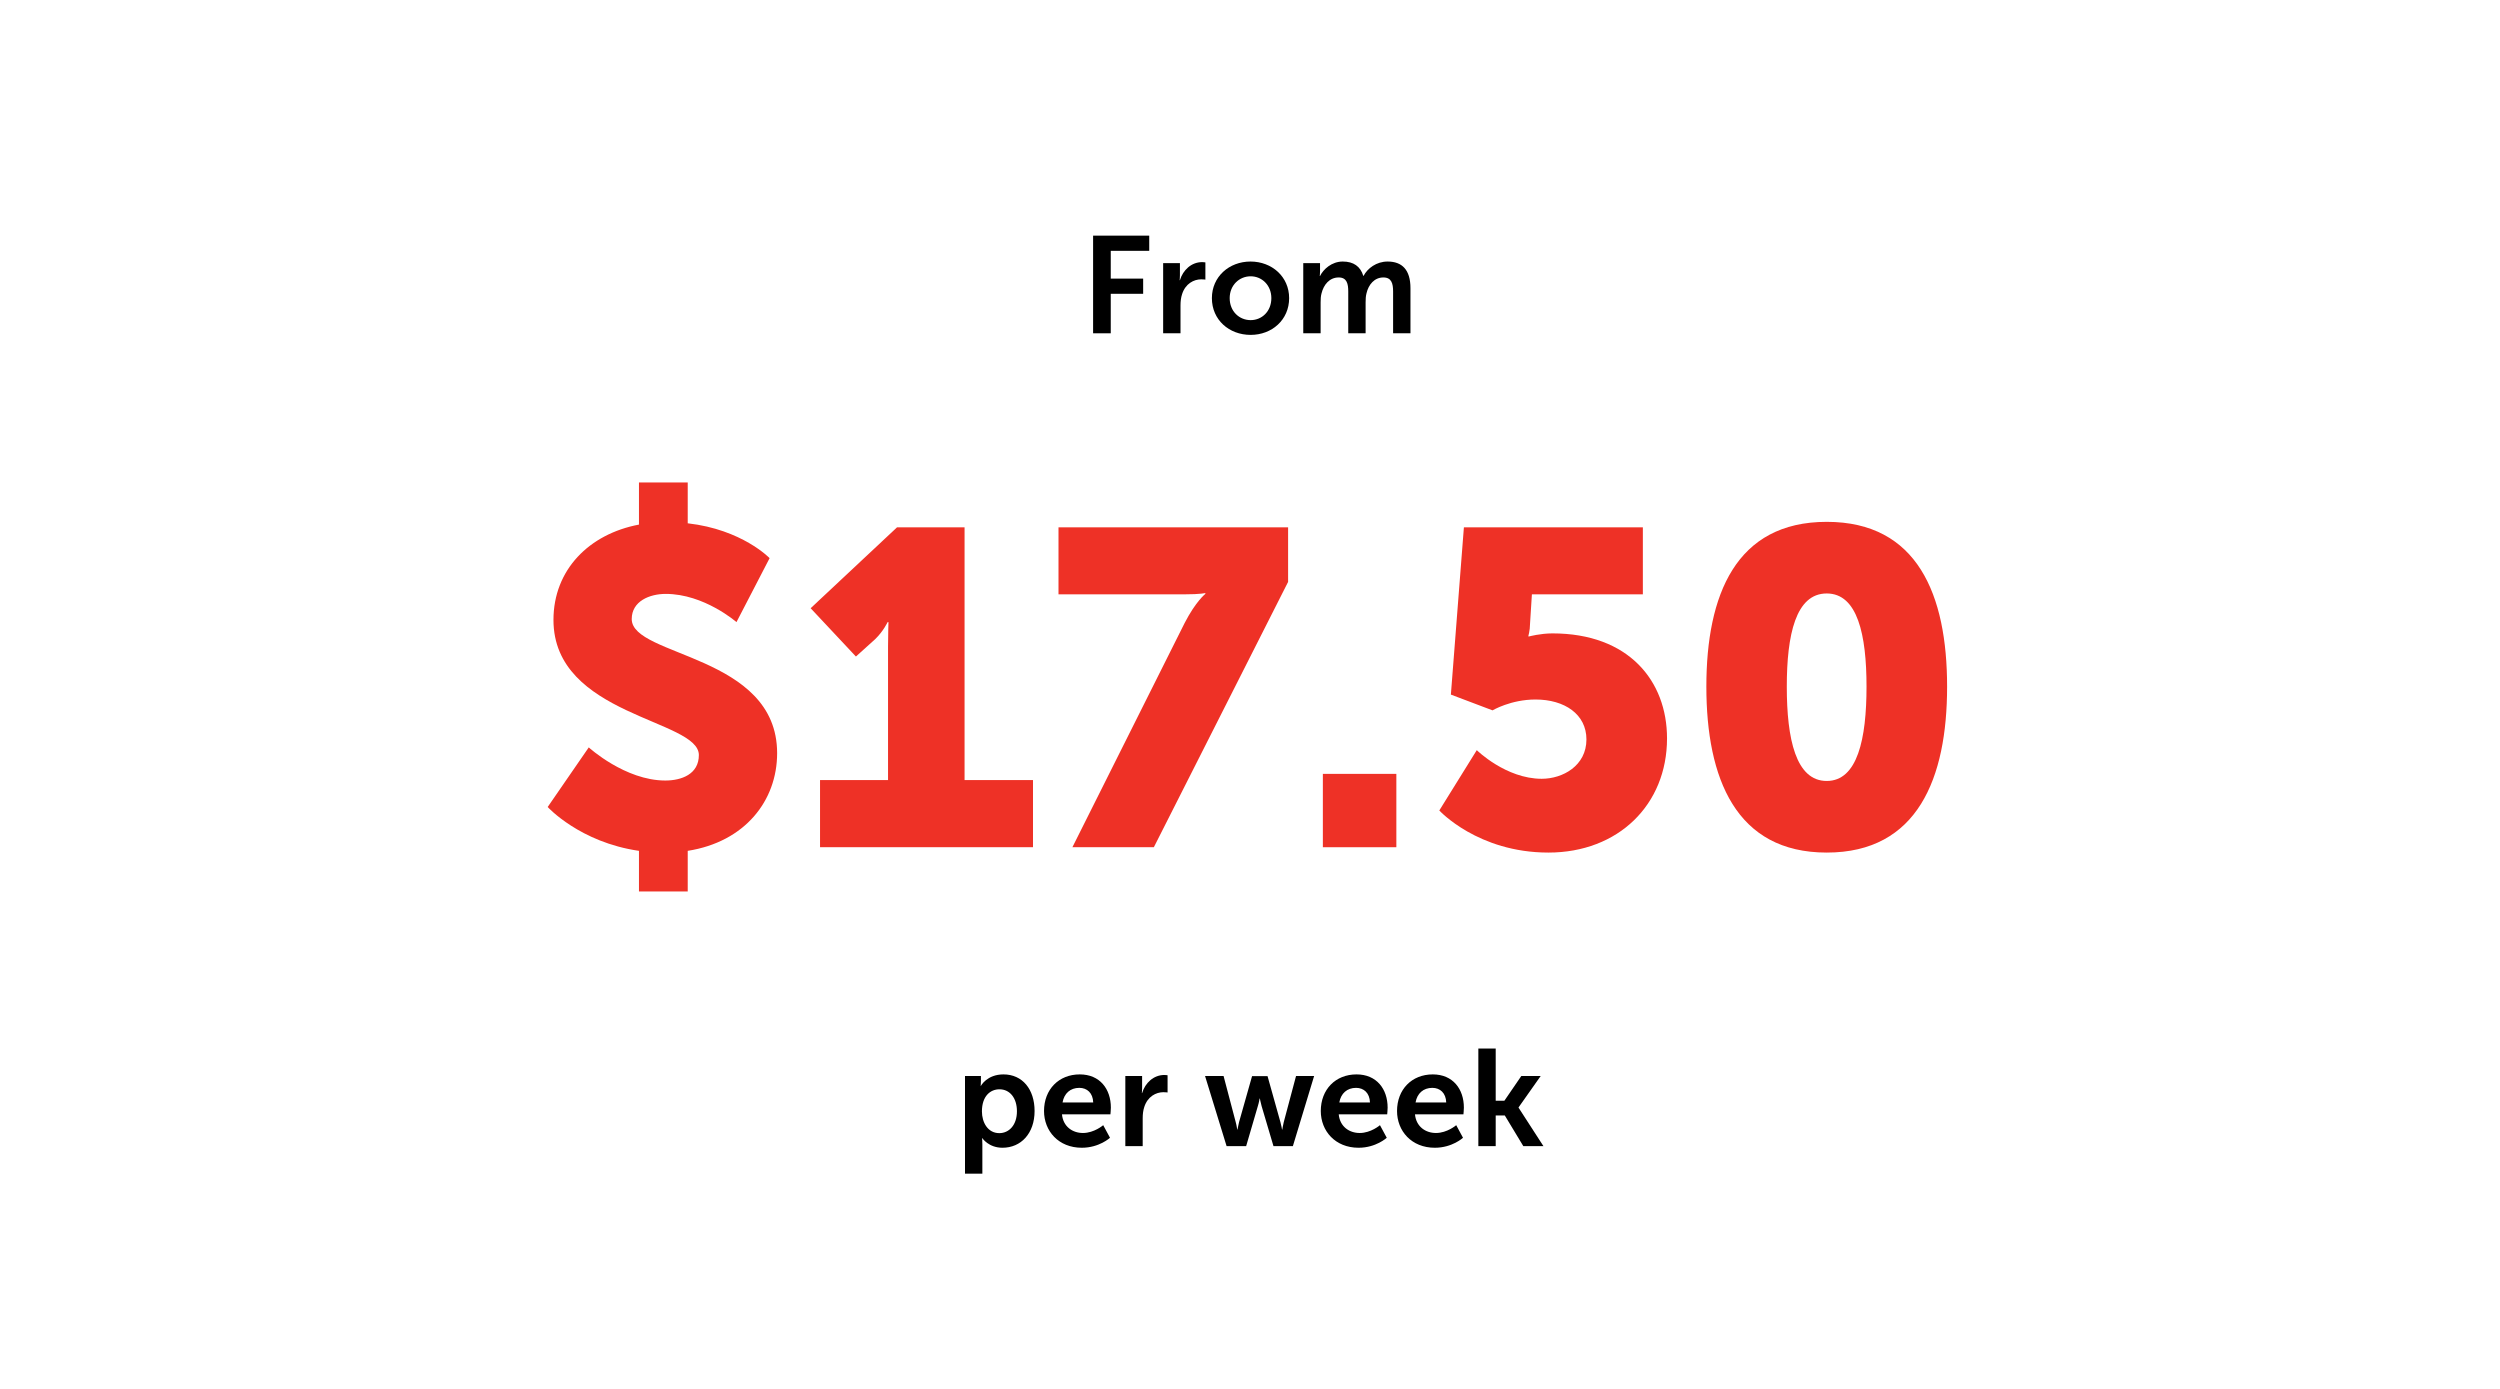
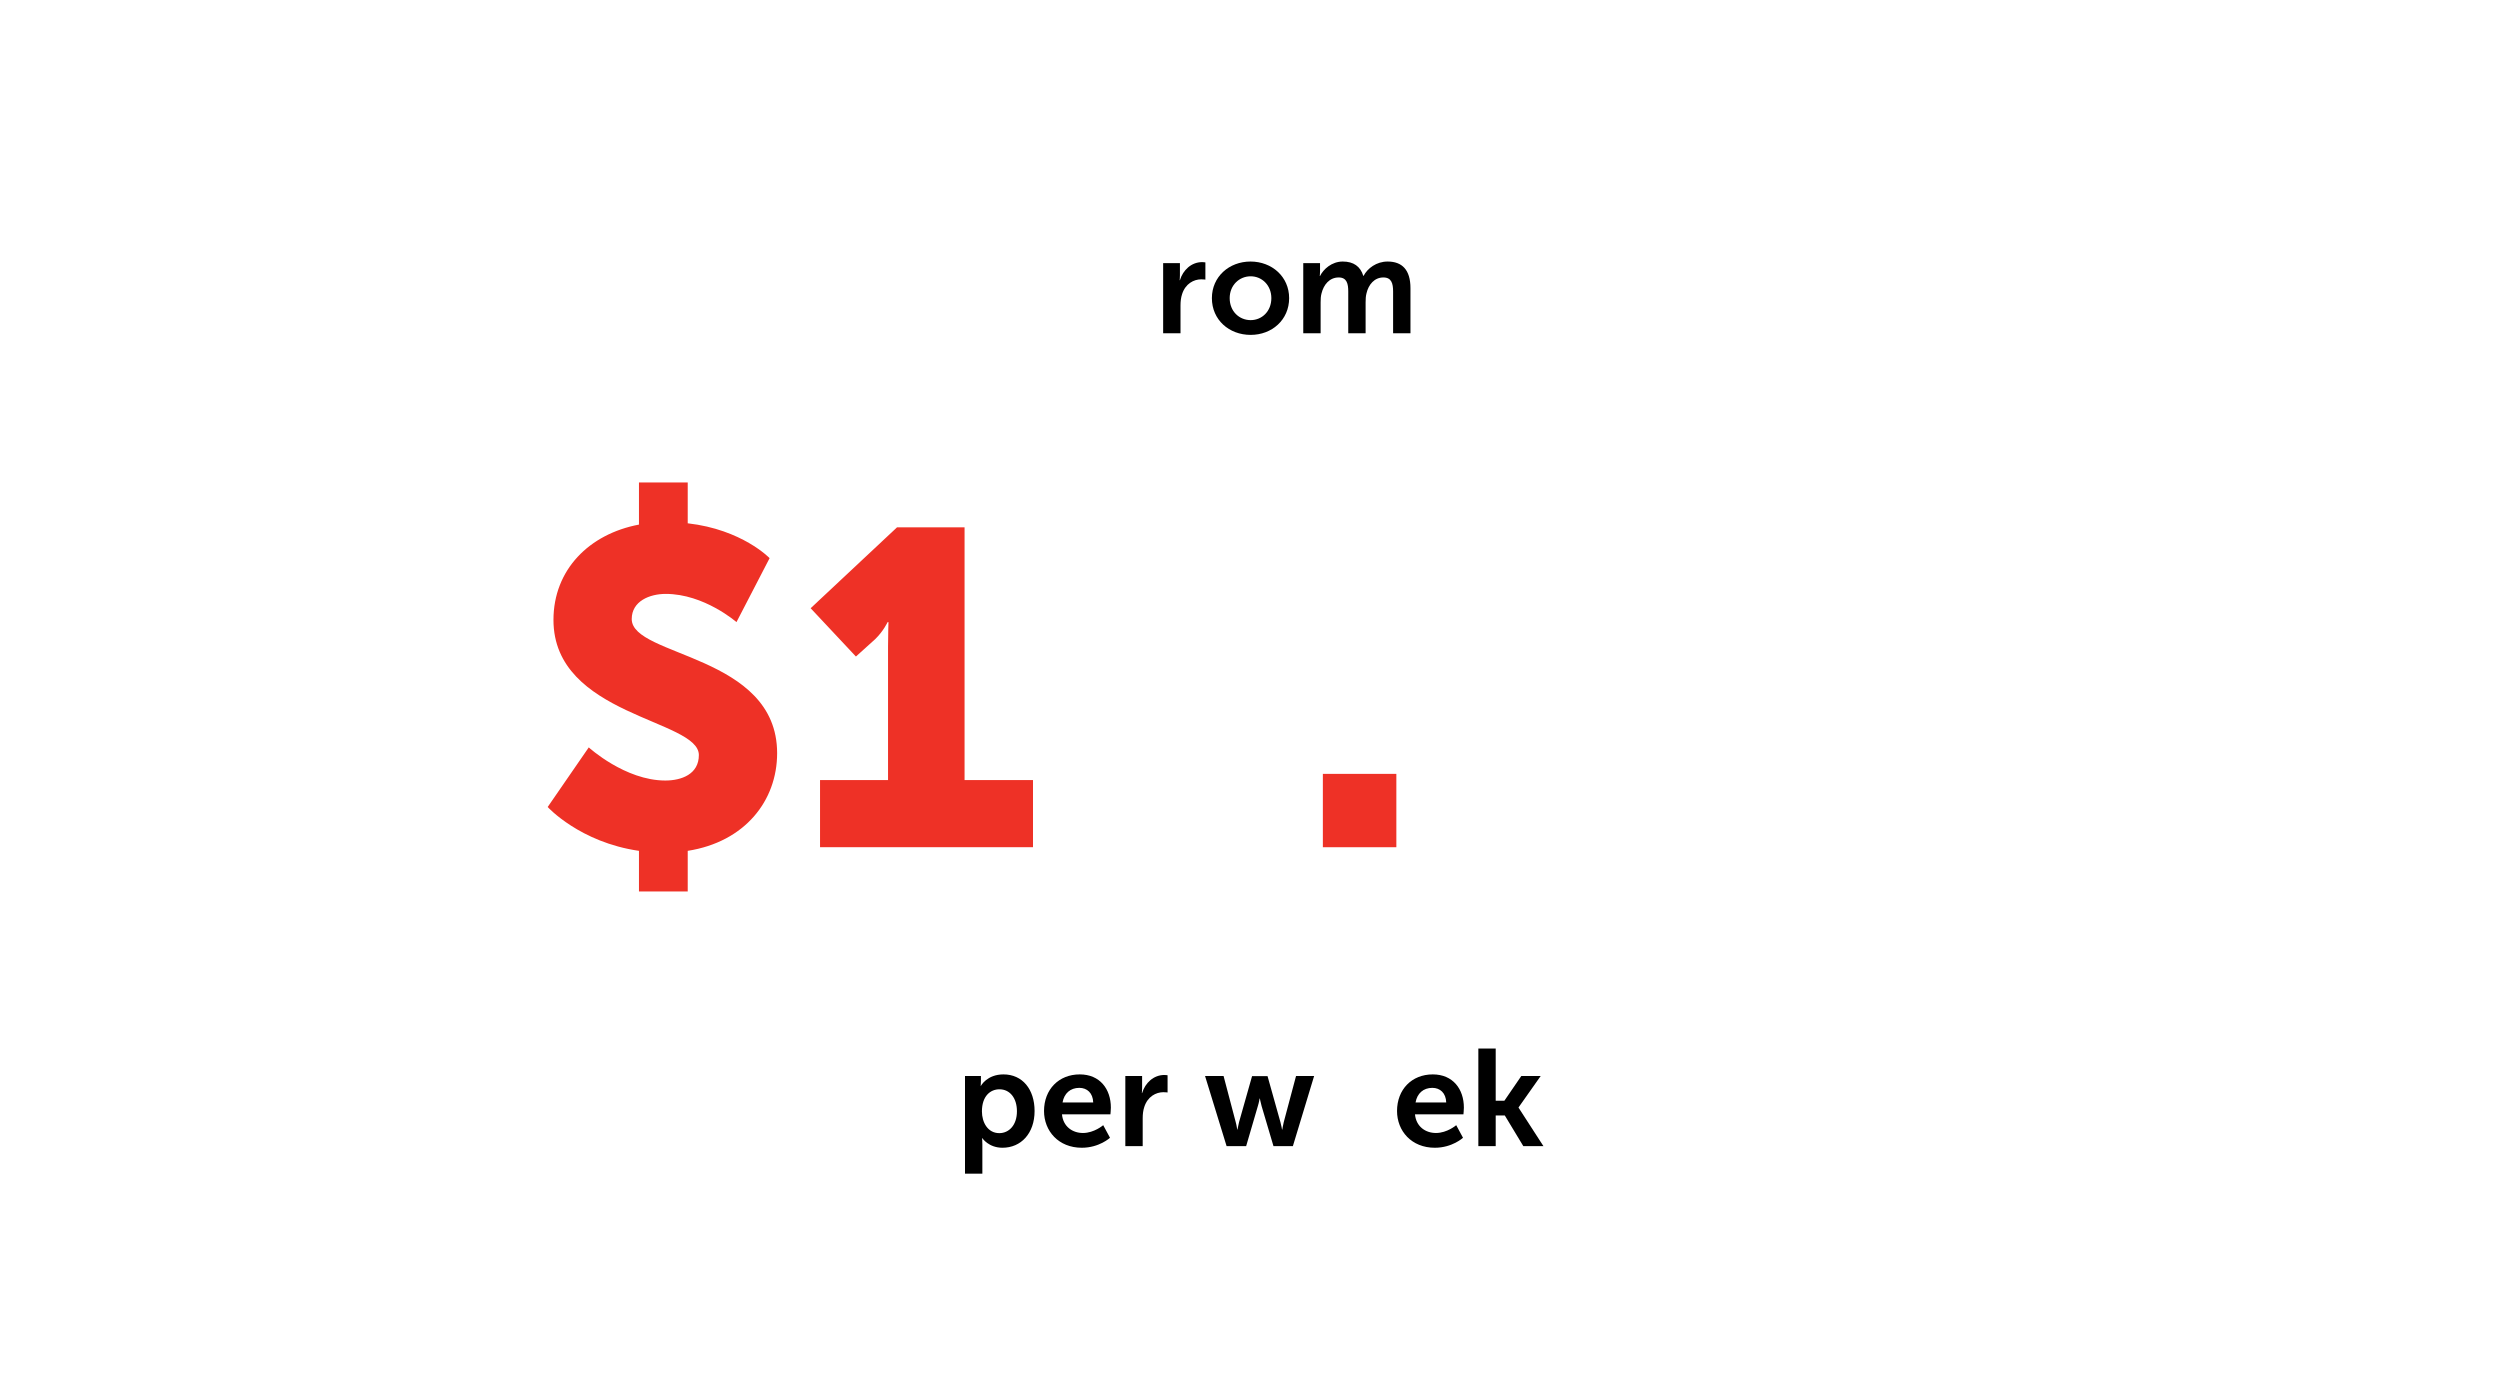
<svg xmlns="http://www.w3.org/2000/svg" width="360" zoomAndPan="magnify" viewBox="0 0 270 150" height="200" preserveAspectRatio="xMidYMid meet" version="1.0">
  <defs>
    <g />
  </defs>
  <rect x="-27" width="324" fill="#ffffff" y="-15" height="180" fill-opacity="1" />
  <rect x="-27" width="324" fill="#ffffff" y="-15" height="180" fill-opacity="1" />
  <g fill="#000000" fill-opacity="1">
    <g transform="translate(116.711, 35.996)">
      <g>
-         <path d="M 1.344 0 L 3.25 0 L 3.25 -4.266 L 6.75 -4.266 L 6.75 -5.906 L 3.25 -5.906 L 3.25 -8.906 L 7.406 -8.906 L 7.406 -10.547 L 1.344 -10.547 Z M 1.344 0 " />
-       </g>
+         </g>
    </g>
  </g>
  <g fill="#000000" fill-opacity="1">
    <g transform="translate(124.573, 35.996)">
      <g>
        <path d="M 1.047 0 L 2.922 0 L 2.922 -3 C 2.922 -3.453 2.969 -3.859 3.094 -4.234 C 3.453 -5.359 4.359 -5.828 5.156 -5.828 C 5.406 -5.828 5.609 -5.797 5.609 -5.797 L 5.609 -7.656 C 5.609 -7.656 5.438 -7.688 5.266 -7.688 C 4.094 -7.688 3.188 -6.828 2.859 -5.734 L 2.828 -5.734 C 2.828 -5.734 2.859 -5.984 2.859 -6.266 L 2.859 -7.578 L 1.047 -7.578 Z M 1.047 0 " />
      </g>
    </g>
  </g>
  <g fill="#000000" fill-opacity="1">
    <g transform="translate(130.415, 35.996)">
      <g>
        <path d="M 0.469 -3.797 C 0.469 -1.453 2.328 0.172 4.656 0.172 C 6.953 0.172 8.812 -1.453 8.812 -3.797 C 8.812 -6.109 6.953 -7.75 4.641 -7.75 C 2.328 -7.75 0.469 -6.109 0.469 -3.797 Z M 2.391 -3.797 C 2.391 -5.188 3.422 -6.156 4.656 -6.156 C 5.875 -6.156 6.891 -5.188 6.891 -3.797 C 6.891 -2.375 5.875 -1.422 4.656 -1.422 C 3.422 -1.422 2.391 -2.375 2.391 -3.797 Z M 2.391 -3.797 " />
      </g>
    </g>
  </g>
  <g fill="#000000" fill-opacity="1">
    <g transform="translate(139.705, 35.996)">
      <g>
        <path d="M 1.047 0 L 2.922 0 L 2.922 -3.328 C 2.922 -3.672 2.938 -4.016 3.016 -4.297 C 3.25 -5.266 3.891 -6.031 4.875 -6.031 C 5.766 -6.031 5.906 -5.328 5.906 -4.516 L 5.906 0 L 7.781 0 L 7.781 -3.328 C 7.781 -3.688 7.797 -4.016 7.875 -4.312 C 8.094 -5.266 8.734 -6.031 9.703 -6.031 C 10.578 -6.031 10.75 -5.375 10.75 -4.516 L 10.75 0 L 12.625 0 L 12.625 -4.875 C 12.625 -6.859 11.719 -7.75 10.156 -7.75 C 8.953 -7.75 7.984 -7.016 7.562 -6.203 L 7.531 -6.203 C 7.219 -7.219 6.484 -7.75 5.312 -7.75 C 4.125 -7.75 3.219 -6.922 2.859 -6.188 L 2.828 -6.188 C 2.828 -6.188 2.859 -6.422 2.859 -6.703 L 2.859 -7.578 L 1.047 -7.578 Z M 1.047 0 " />
      </g>
    </g>
  </g>
  <g fill="#ee3126" fill-opacity="1">
    <g transform="translate(57.258, 91.5)">
      <g>
        <path d="M 1.891 -4.344 C 1.891 -4.344 5.359 -0.531 11.75 0.391 L 11.75 4.781 L 17.016 4.781 L 17.016 0.391 C 23.203 -0.578 26.672 -5.031 26.672 -10.156 C 26.672 -20.828 10.969 -20.547 10.969 -24.641 C 10.969 -26.578 12.906 -27.359 14.641 -27.359 C 18.797 -27.359 22.281 -24.312 22.281 -24.312 L 25.859 -31.219 C 25.859 -31.219 22.906 -34.312 17.016 -34.984 L 17.016 -39.391 L 11.75 -39.391 L 11.75 -34.844 C 6.375 -33.828 2.516 -29.969 2.516 -24.547 C 2.516 -14.156 18.219 -13.828 18.219 -9.953 C 18.219 -7.875 16.328 -7.203 14.594 -7.203 C 10.25 -7.203 6.328 -10.781 6.328 -10.781 Z M 1.891 -4.344 " />
      </g>
    </g>
  </g>
  <g fill="#ee3126" fill-opacity="1">
    <g transform="translate(85.861, 91.5)">
      <g>
        <path d="M 2.703 0 L 25.703 0 L 25.703 -7.25 L 18.312 -7.25 L 18.312 -34.547 L 11.016 -34.547 L 1.688 -25.812 L 6.578 -20.594 L 8.656 -22.469 C 9.562 -23.344 10 -24.312 10 -24.312 L 10.094 -24.312 C 10.094 -24.312 10.047 -22.953 10.047 -21.656 L 10.047 -7.25 L 2.703 -7.25 Z M 2.703 0 " />
      </g>
    </g>
  </g>
  <g fill="#ee3126" fill-opacity="1">
    <g transform="translate(112.677, 91.5)">
      <g>
-         <path d="M 3.141 0 L 11.938 0 L 26.438 -28.656 L 26.438 -34.547 L 1.641 -34.547 L 1.641 -27.312 L 15.266 -27.312 C 17.016 -27.312 17.5 -27.453 17.5 -27.453 L 17.5 -27.359 C 17.5 -27.359 16.484 -26.578 15.266 -24.219 Z M 3.141 0 " />
-       </g>
+         </g>
    </g>
  </g>
  <g fill="#ee3126" fill-opacity="1">
    <g transform="translate(140.072, 91.5)">
      <g>
        <path d="M 2.797 0 L 10.734 0 L 10.734 -7.922 L 2.797 -7.922 Z M 2.797 0 " />
      </g>
    </g>
  </g>
  <g fill="#ee3126" fill-opacity="1">
    <g transform="translate(153.601, 91.5)">
      <g>
-         <path d="M 1.844 -3.969 C 1.844 -3.969 6 0.578 13.625 0.578 C 21.172 0.578 26.438 -4.594 26.438 -11.75 C 26.438 -17.984 22.281 -23.094 14.062 -23.094 C 12.766 -23.094 11.547 -22.766 11.547 -22.766 L 11.453 -22.766 C 11.453 -22.766 11.641 -23.438 11.641 -24.109 L 11.844 -27.312 L 23.828 -27.312 L 23.828 -34.547 L 4.5 -34.547 L 3.094 -16.484 L 7.594 -14.781 C 7.594 -14.781 9.562 -15.953 12.234 -15.953 C 15.375 -15.953 17.734 -14.359 17.734 -11.641 C 17.734 -8.797 15.172 -7.391 12.906 -7.391 C 9.031 -7.391 5.891 -10.484 5.891 -10.484 Z M 1.844 -3.969 " />
-       </g>
+         </g>
    </g>
  </g>
  <g fill="#ee3126" fill-opacity="1">
    <g transform="translate(181.818, 91.5)">
      <g>
-         <path d="M 15.469 0.578 C 25.281 0.578 28.469 -7.438 28.469 -17.344 C 28.469 -27.25 25.281 -35.141 15.469 -35.141 C 5.656 -35.141 2.469 -27.25 2.469 -17.344 C 2.469 -7.438 5.656 0.578 15.469 0.578 Z M 15.469 -7.156 C 12.125 -7.156 11.156 -11.703 11.156 -17.344 C 11.156 -22.953 12.125 -27.406 15.469 -27.406 C 18.797 -27.406 19.766 -22.953 19.766 -17.344 C 19.766 -11.703 18.797 -7.156 15.469 -7.156 Z M 15.469 -7.156 " />
-       </g>
+         </g>
    </g>
  </g>
  <g fill="#000000" fill-opacity="1">
    <g transform="translate(103.173, 123.785)">
      <g>
        <path d="M 1.047 2.969 L 2.922 2.969 L 2.922 -0.203 C 2.922 -0.594 2.891 -0.859 2.891 -0.859 L 2.922 -0.859 C 2.922 -0.859 3.594 0.172 5.094 0.172 C 7.094 0.172 8.562 -1.375 8.562 -3.797 C 8.562 -6.141 7.25 -7.75 5.203 -7.75 C 3.422 -7.75 2.766 -6.516 2.766 -6.516 L 2.734 -6.516 C 2.734 -6.516 2.766 -6.75 2.766 -7.031 L 2.766 -7.578 L 1.047 -7.578 Z M 2.875 -3.75 C 2.875 -5.422 3.797 -6.141 4.766 -6.141 C 5.891 -6.141 6.656 -5.203 6.656 -3.766 C 6.656 -2.266 5.797 -1.406 4.75 -1.406 C 3.5 -1.406 2.875 -2.578 2.875 -3.75 Z M 2.875 -3.75 " />
      </g>
    </g>
  </g>
  <g fill="#000000" fill-opacity="1">
    <g transform="translate(112.255, 123.785)">
      <g>
        <path d="M 0.5 -3.797 C 0.5 -1.641 2.062 0.172 4.578 0.172 C 6.469 0.172 7.625 -0.906 7.625 -0.906 L 6.891 -2.266 C 6.891 -2.266 5.922 -1.422 4.703 -1.422 C 3.578 -1.422 2.562 -2.109 2.438 -3.438 L 7.672 -3.438 C 7.672 -3.438 7.719 -3.938 7.719 -4.156 C 7.719 -6.172 6.531 -7.75 4.359 -7.75 C 2.094 -7.75 0.5 -6.125 0.5 -3.797 Z M 2.5 -4.719 C 2.672 -5.703 3.344 -6.297 4.312 -6.297 C 5.141 -6.297 5.781 -5.75 5.812 -4.719 Z M 2.5 -4.719 " />
      </g>
    </g>
  </g>
  <g fill="#000000" fill-opacity="1">
    <g transform="translate(120.489, 123.785)">
      <g>
        <path d="M 1.047 0 L 2.922 0 L 2.922 -3 C 2.922 -3.453 2.969 -3.859 3.094 -4.234 C 3.453 -5.359 4.359 -5.828 5.156 -5.828 C 5.406 -5.828 5.609 -5.797 5.609 -5.797 L 5.609 -7.656 C 5.609 -7.656 5.438 -7.688 5.266 -7.688 C 4.094 -7.688 3.188 -6.828 2.859 -5.734 L 2.828 -5.734 C 2.828 -5.734 2.859 -5.984 2.859 -6.266 L 2.859 -7.578 L 1.047 -7.578 Z M 1.047 0 " />
      </g>
    </g>
  </g>
  <g fill="#000000" fill-opacity="1">
    <g transform="translate(126.33, 123.785)">
      <g />
    </g>
  </g>
  <g fill="#000000" fill-opacity="1">
    <g transform="translate(129.942, 123.785)">
      <g>
        <path d="M 2.531 0 L 4.641 0 L 5.906 -4.328 C 6.031 -4.719 6.094 -5.141 6.094 -5.141 L 6.125 -5.141 C 6.125 -5.141 6.203 -4.719 6.312 -4.328 L 7.594 0 L 9.688 0 L 11.984 -7.578 L 10.031 -7.578 L 8.703 -2.594 C 8.609 -2.203 8.547 -1.797 8.547 -1.797 L 8.516 -1.797 C 8.516 -1.797 8.453 -2.203 8.344 -2.594 L 6.953 -7.562 L 5.281 -7.562 L 3.875 -2.594 C 3.781 -2.203 3.703 -1.797 3.703 -1.797 L 3.672 -1.797 C 3.672 -1.797 3.625 -2.203 3.516 -2.594 L 2.203 -7.578 L 0.203 -7.578 Z M 2.531 0 " />
      </g>
    </g>
  </g>
  <g fill="#000000" fill-opacity="1">
    <g transform="translate(142.145, 123.785)">
      <g>
-         <path d="M 0.5 -3.797 C 0.5 -1.641 2.062 0.172 4.578 0.172 C 6.469 0.172 7.625 -0.906 7.625 -0.906 L 6.891 -2.266 C 6.891 -2.266 5.922 -1.422 4.703 -1.422 C 3.578 -1.422 2.562 -2.109 2.438 -3.438 L 7.672 -3.438 C 7.672 -3.438 7.719 -3.938 7.719 -4.156 C 7.719 -6.172 6.531 -7.75 4.359 -7.75 C 2.094 -7.75 0.5 -6.125 0.5 -3.797 Z M 2.5 -4.719 C 2.672 -5.703 3.344 -6.297 4.312 -6.297 C 5.141 -6.297 5.781 -5.75 5.812 -4.719 Z M 2.5 -4.719 " />
-       </g>
+         </g>
    </g>
  </g>
  <g fill="#000000" fill-opacity="1">
    <g transform="translate(150.38, 123.785)">
      <g>
        <path d="M 0.5 -3.797 C 0.5 -1.641 2.062 0.172 4.578 0.172 C 6.469 0.172 7.625 -0.906 7.625 -0.906 L 6.891 -2.266 C 6.891 -2.266 5.922 -1.422 4.703 -1.422 C 3.578 -1.422 2.562 -2.109 2.438 -3.438 L 7.672 -3.438 C 7.672 -3.438 7.719 -3.938 7.719 -4.156 C 7.719 -6.172 6.531 -7.75 4.359 -7.75 C 2.094 -7.75 0.5 -6.125 0.5 -3.797 Z M 2.5 -4.719 C 2.672 -5.703 3.344 -6.297 4.312 -6.297 C 5.141 -6.297 5.781 -5.75 5.812 -4.719 Z M 2.5 -4.719 " />
      </g>
    </g>
  </g>
  <g fill="#000000" fill-opacity="1">
    <g transform="translate(158.614, 123.785)">
      <g>
        <path d="M 1.047 0 L 2.922 0 L 2.922 -3.312 L 3.906 -3.312 L 5.906 0 L 8.078 0 L 5.391 -4.156 L 5.391 -4.188 L 7.781 -7.578 L 5.688 -7.578 L 3.859 -4.906 L 2.922 -4.906 L 2.922 -10.547 L 1.047 -10.547 Z M 1.047 0 " />
      </g>
    </g>
  </g>
</svg>